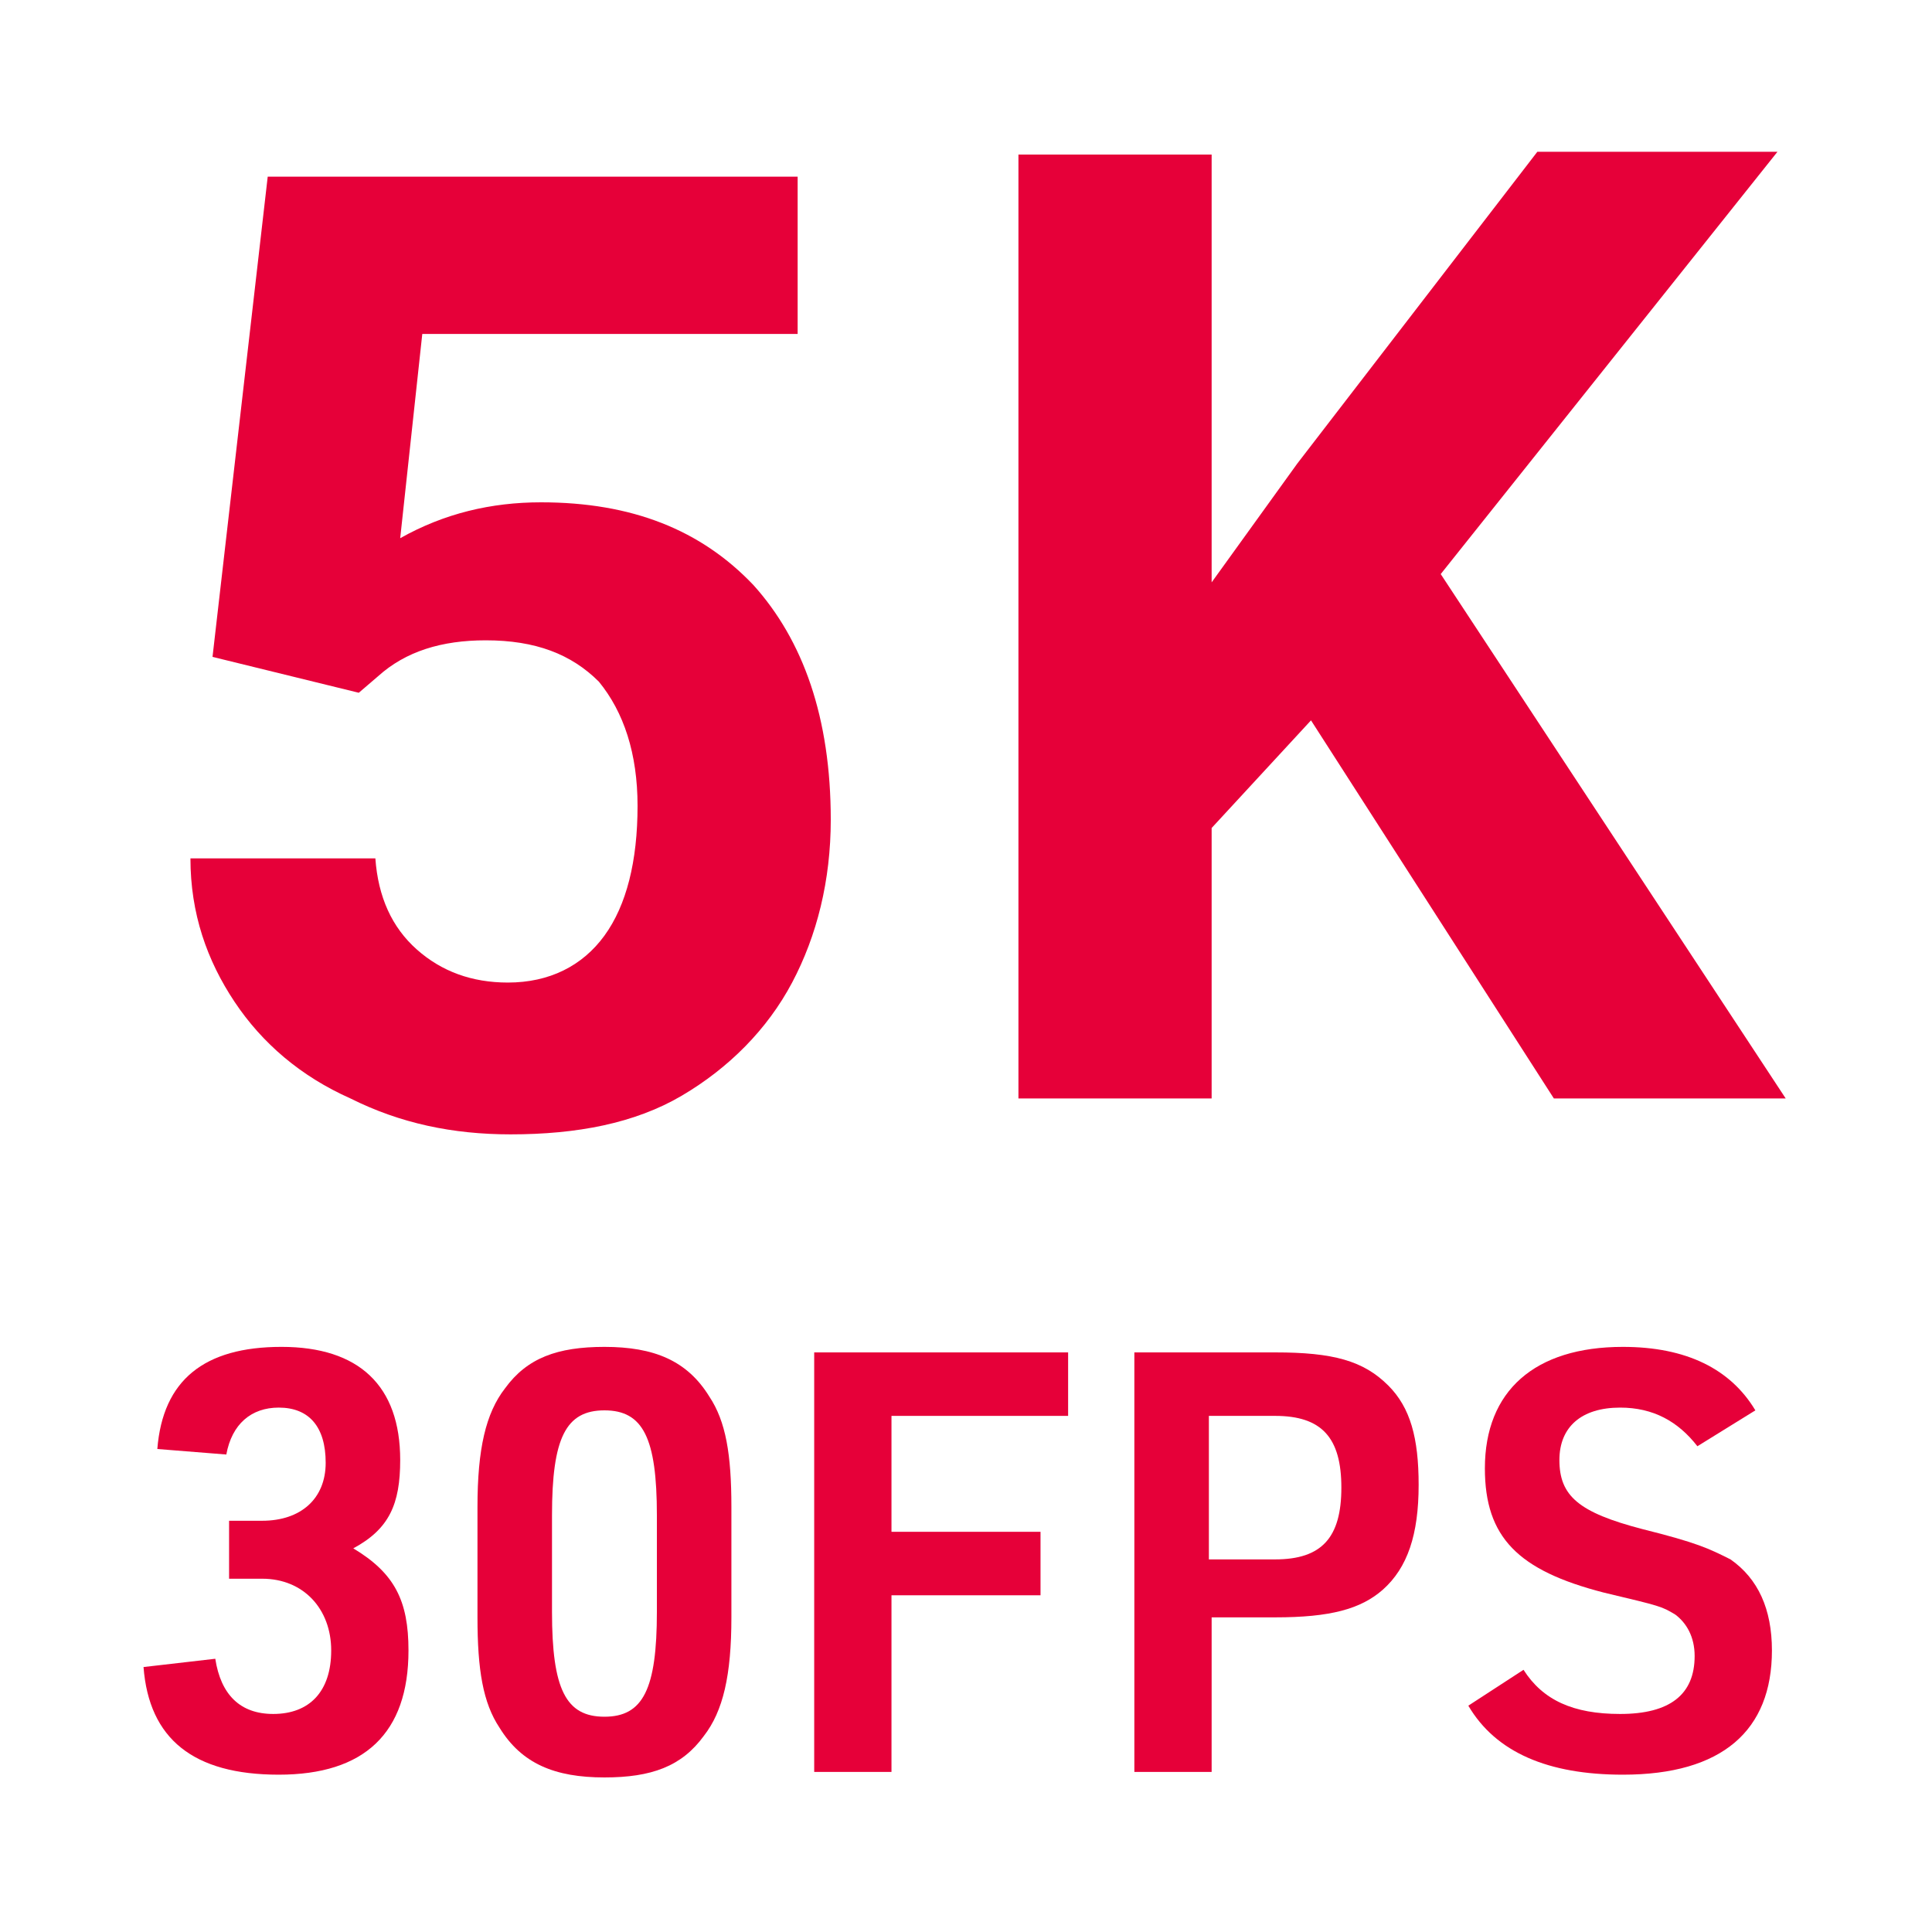
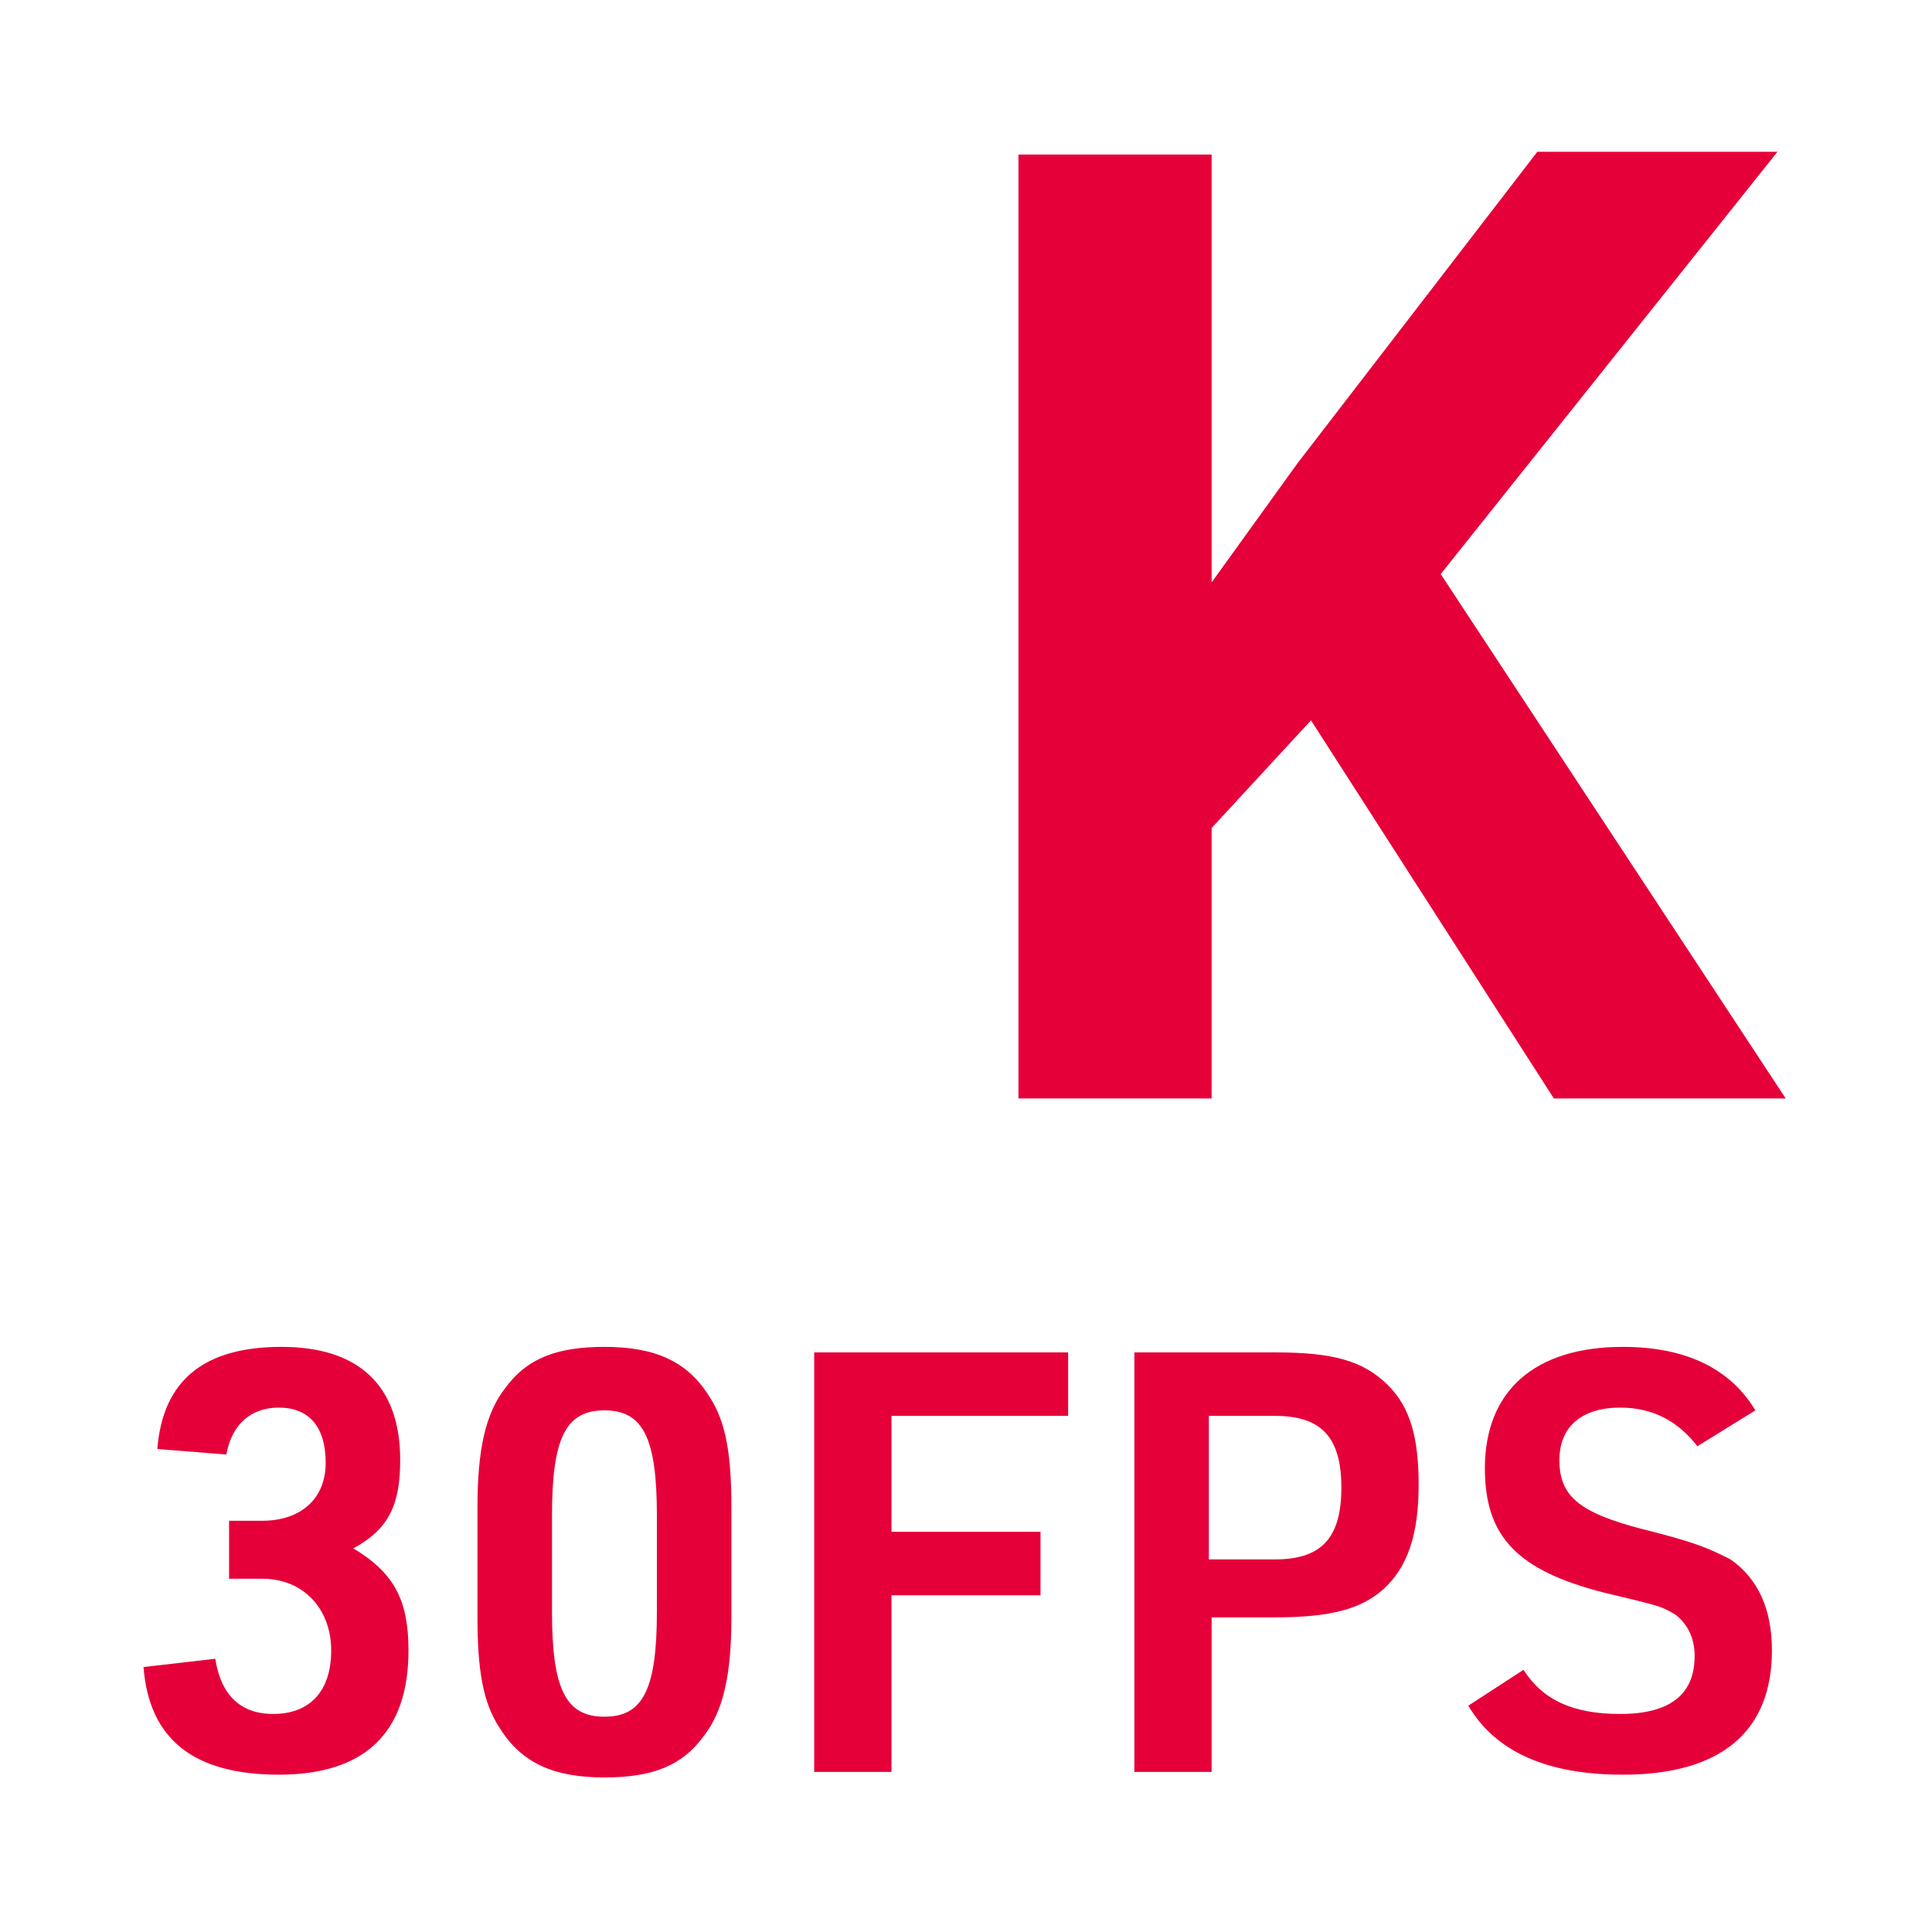
<svg xmlns="http://www.w3.org/2000/svg" version="1.1" id="レイヤー_1" x="0px" y="0px" viewBox="0 0 70 70" style="enable-background:new 0 0 70 70;" xml:space="preserve">
  <style type="text/css">
	.st0{fill:#E60039;}
</style>
  <g>
    <g>
      <g>
        <g>
          <g>
-             <path class="st0" d="M7.7,23.8l2-17.4h19.2v5.7H15.3l-0.8,7.4c1.6-0.9,3.3-1.3,5.1-1.3c3.3,0,5.8,1,7.7,3       c1.8,2,2.8,4.8,2.8,8.5c0,2.2-0.5,4.2-1.4,5.9c-0.9,1.7-2.3,3.1-4,4.1c-1.7,1-3.8,1.4-6.2,1.4c-2.1,0-4-0.4-5.8-1.3       c-1.8-0.8-3.2-2-4.2-3.5c-1-1.5-1.6-3.2-1.6-5.2h6.7c0.1,1.4,0.6,2.5,1.5,3.3c0.9,0.8,2,1.2,3.3,1.2c1.5,0,2.7-0.6,3.5-1.7       c0.8-1.1,1.2-2.7,1.2-4.7c0-1.9-0.5-3.4-1.4-4.5c-1-1-2.3-1.5-4.1-1.5c-1.6,0-2.9,0.4-3.9,1.3l-0.7,0.6L7.7,23.8z" />
            <path class="st0" d="M47.5,26.1L43.9,30v9.8h-7V5.6h7v15.5l3.1-4.3l8.7-11.3h8.7L52.2,20.8l12.5,19h-8.4L47.5,26.1z" />
          </g>
        </g>
      </g>
    </g>
    <g>
      <g>
        <g>
          <g>
            <path class="st0" d="M8.3,55.1h1.2c1.4,0,2.3-0.8,2.3-2.1c0-1.3-0.6-2-1.7-2c-1,0-1.7,0.6-1.9,1.7l-2.5-0.2       c0.2-2.5,1.7-3.7,4.5-3.7c2.8,0,4.3,1.4,4.3,4.1c0,1.6-0.4,2.5-1.7,3.2c1.5,0.9,2,1.9,2,3.7c0,3-1.6,4.5-4.7,4.5       c-3.1,0-4.7-1.3-4.9-3.9l2.6-0.3c0.2,1.3,0.9,2,2.1,2c1.3,0,2.1-0.8,2.1-2.3c0-1.5-1-2.6-2.5-2.6H8.3L8.3,55.1z" />
            <path class="st0" d="M17.3,54.6c0-2.1,0.3-3.4,1-4.3c0.8-1.1,1.9-1.5,3.6-1.5c1.8,0,3,0.5,3.8,1.8c0.6,0.9,0.8,2.1,0.8,4v4       c0,2.1-0.3,3.4-1,4.3c-0.8,1.1-1.9,1.5-3.6,1.5c-1.8,0-3-0.5-3.8-1.8c-0.6-0.9-0.8-2.1-0.8-4V54.6z M23.8,54.9       c0-2.8-0.5-3.8-1.9-3.8c-1.4,0-1.9,1-1.9,3.8v3.5c0,2.8,0.5,3.8,1.9,3.8s1.9-1,1.9-3.8V54.9z" />
            <path class="st0" d="M29.5,49h9.2v2.3h-6.4v4.2h5.4v2.3h-5.4v6.4h-2.8V49z" />
            <path class="st0" d="M43.9,64.2h-2.8V49h5.1c2.1,0,3.2,0.3,4.1,1.2c0.8,0.8,1.1,1.9,1.1,3.6c0,1.8-0.4,3-1.3,3.8       c-0.8,0.7-1.9,1-3.9,1h-2.3V64.2z M46.2,56.5c1.7,0,2.4-0.8,2.4-2.6c0-1.8-0.7-2.6-2.4-2.6h-2.4v5.2H46.2z" />
            <path class="st0" d="M55.2,60.5c0.7,1.1,1.8,1.6,3.5,1.6c1.8,0,2.7-0.7,2.7-2.1c0-0.7-0.3-1.2-0.7-1.5       c-0.5-0.3-0.5-0.3-2.6-0.8c-3.1-0.8-4.3-2-4.3-4.5c0-2.8,1.8-4.4,5-4.4c2.3,0,3.9,0.8,4.8,2.3l-2.1,1.3       c-0.7-0.9-1.6-1.4-2.8-1.4c-1.4,0-2.2,0.7-2.2,1.9c0,1.3,0.7,1.9,3,2.5c2,0.5,2.4,0.7,3.2,1.1c1,0.7,1.5,1.8,1.5,3.3       c0,2.9-1.8,4.5-5.4,4.5c-2.7,0-4.6-0.8-5.6-2.5L55.2,60.5z" />
          </g>
        </g>
      </g>
    </g>
  </g>
</svg>